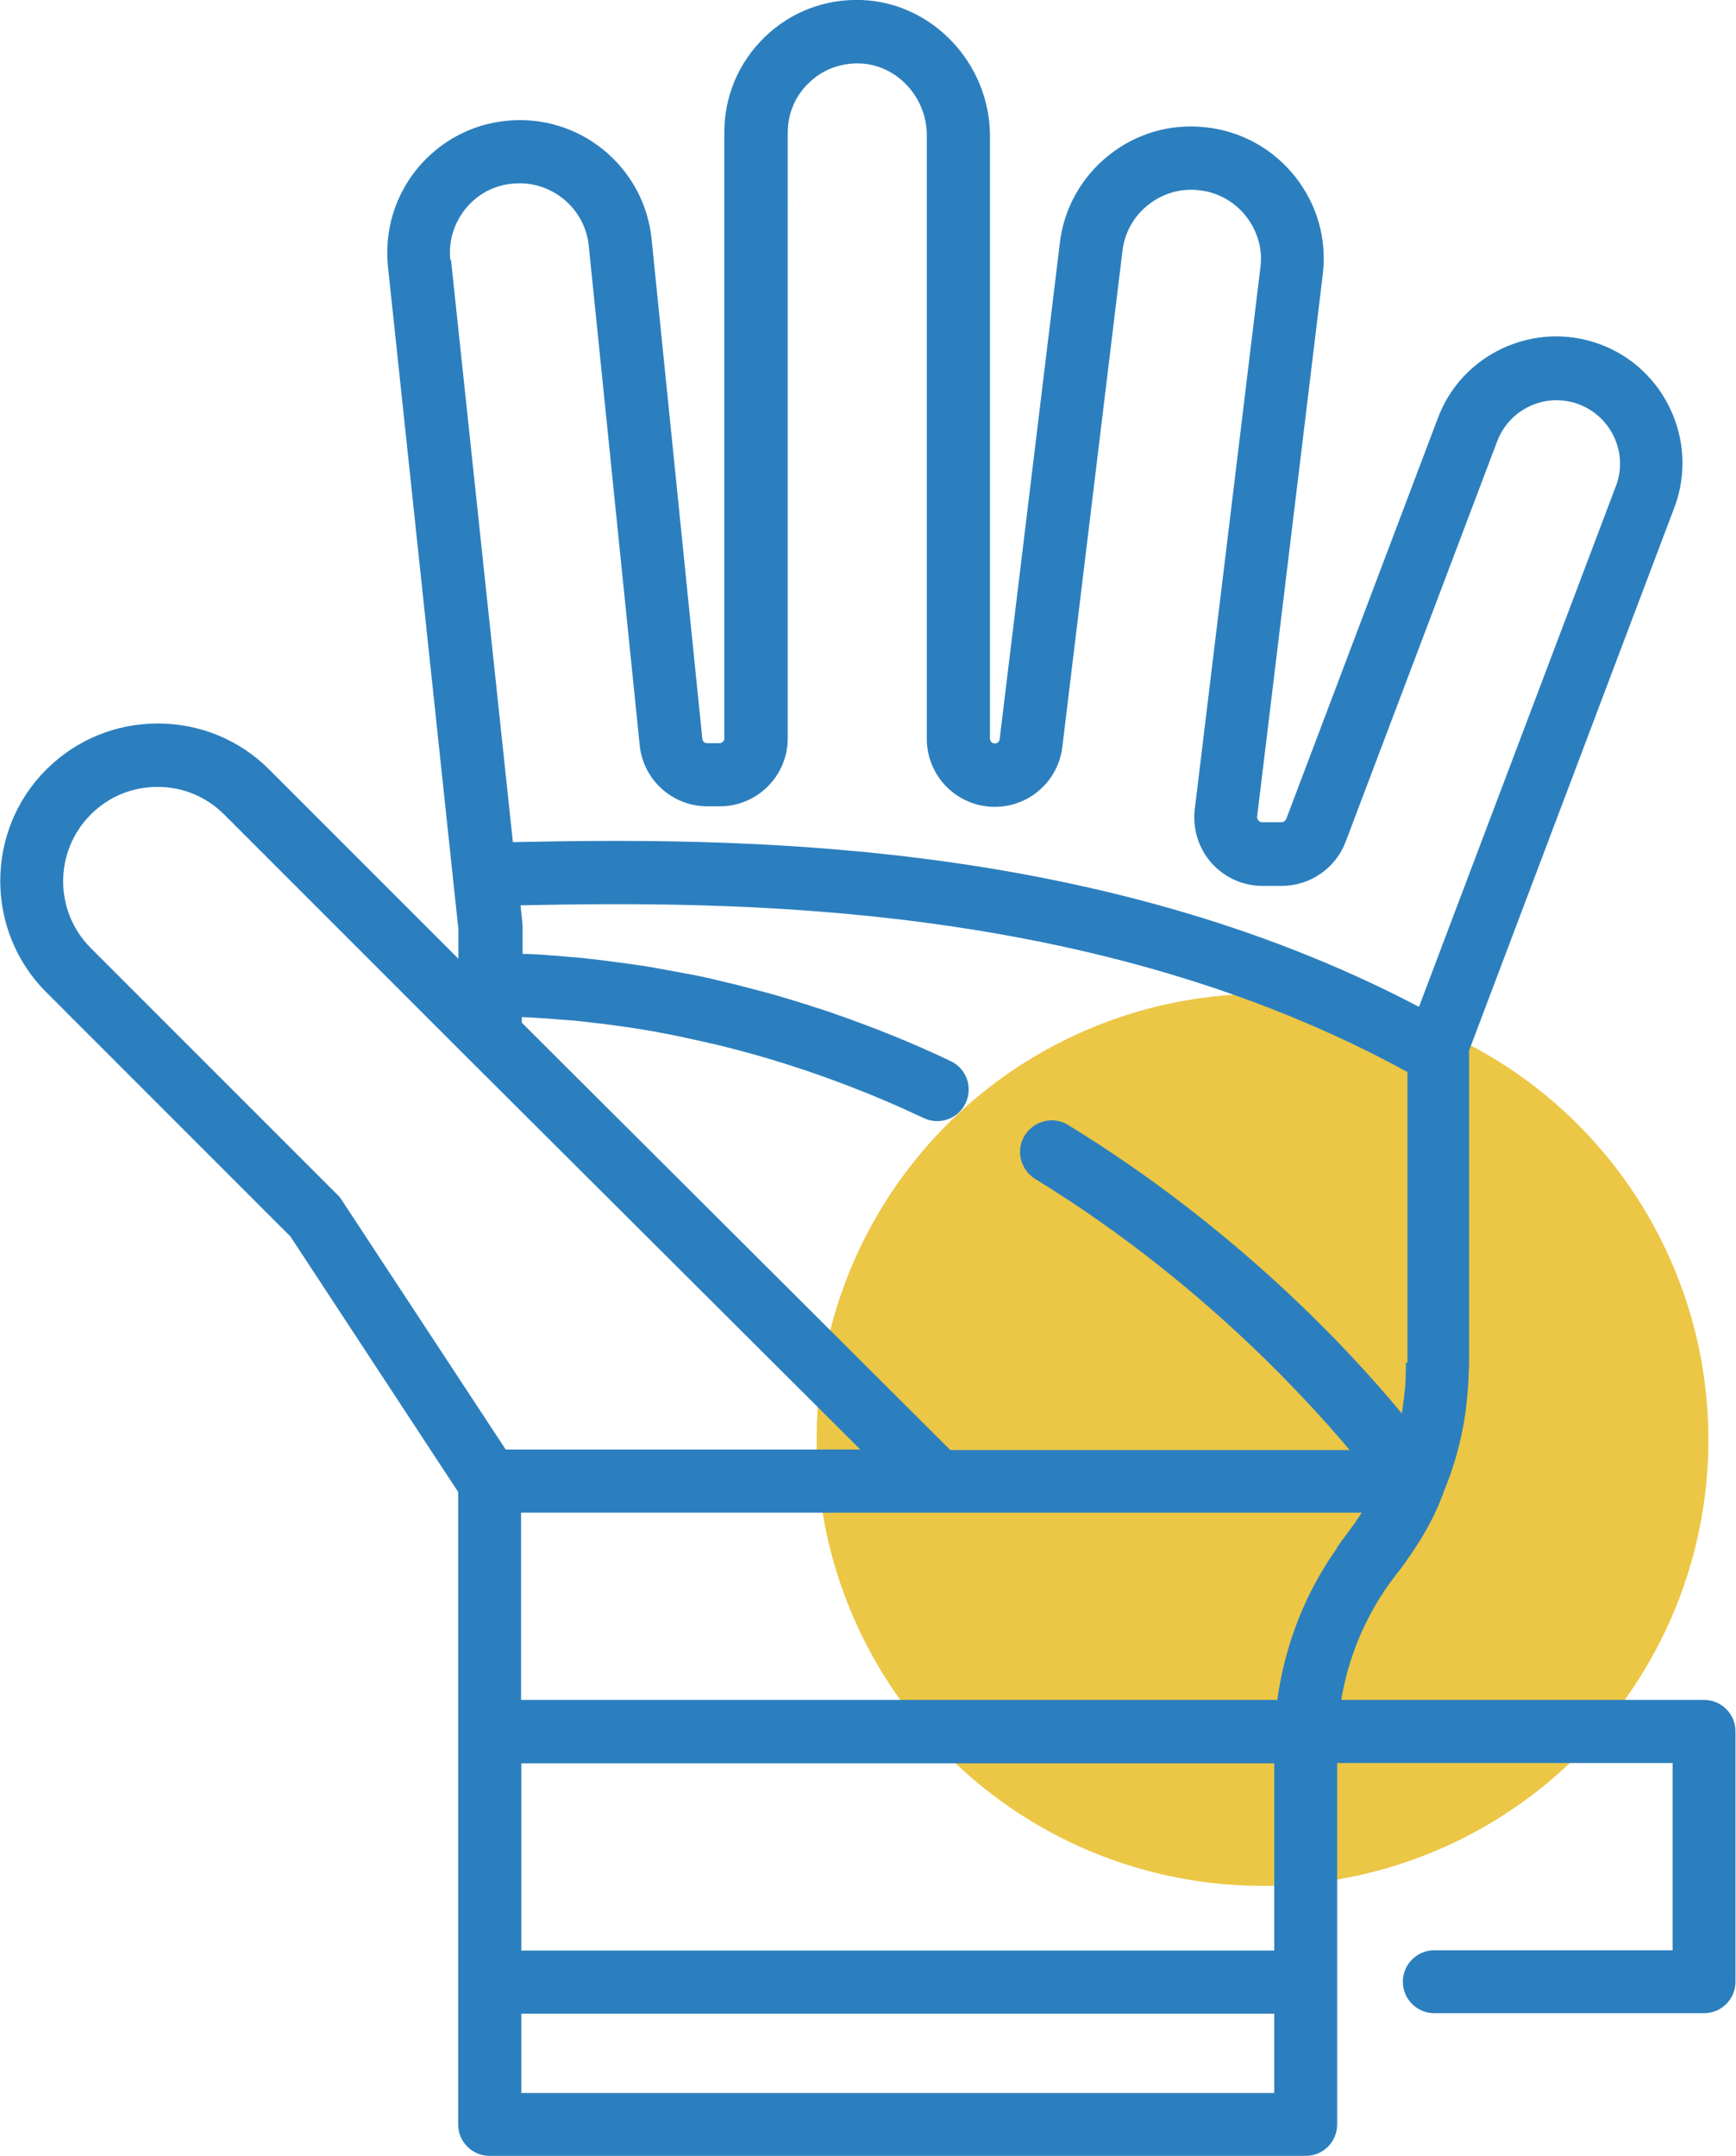
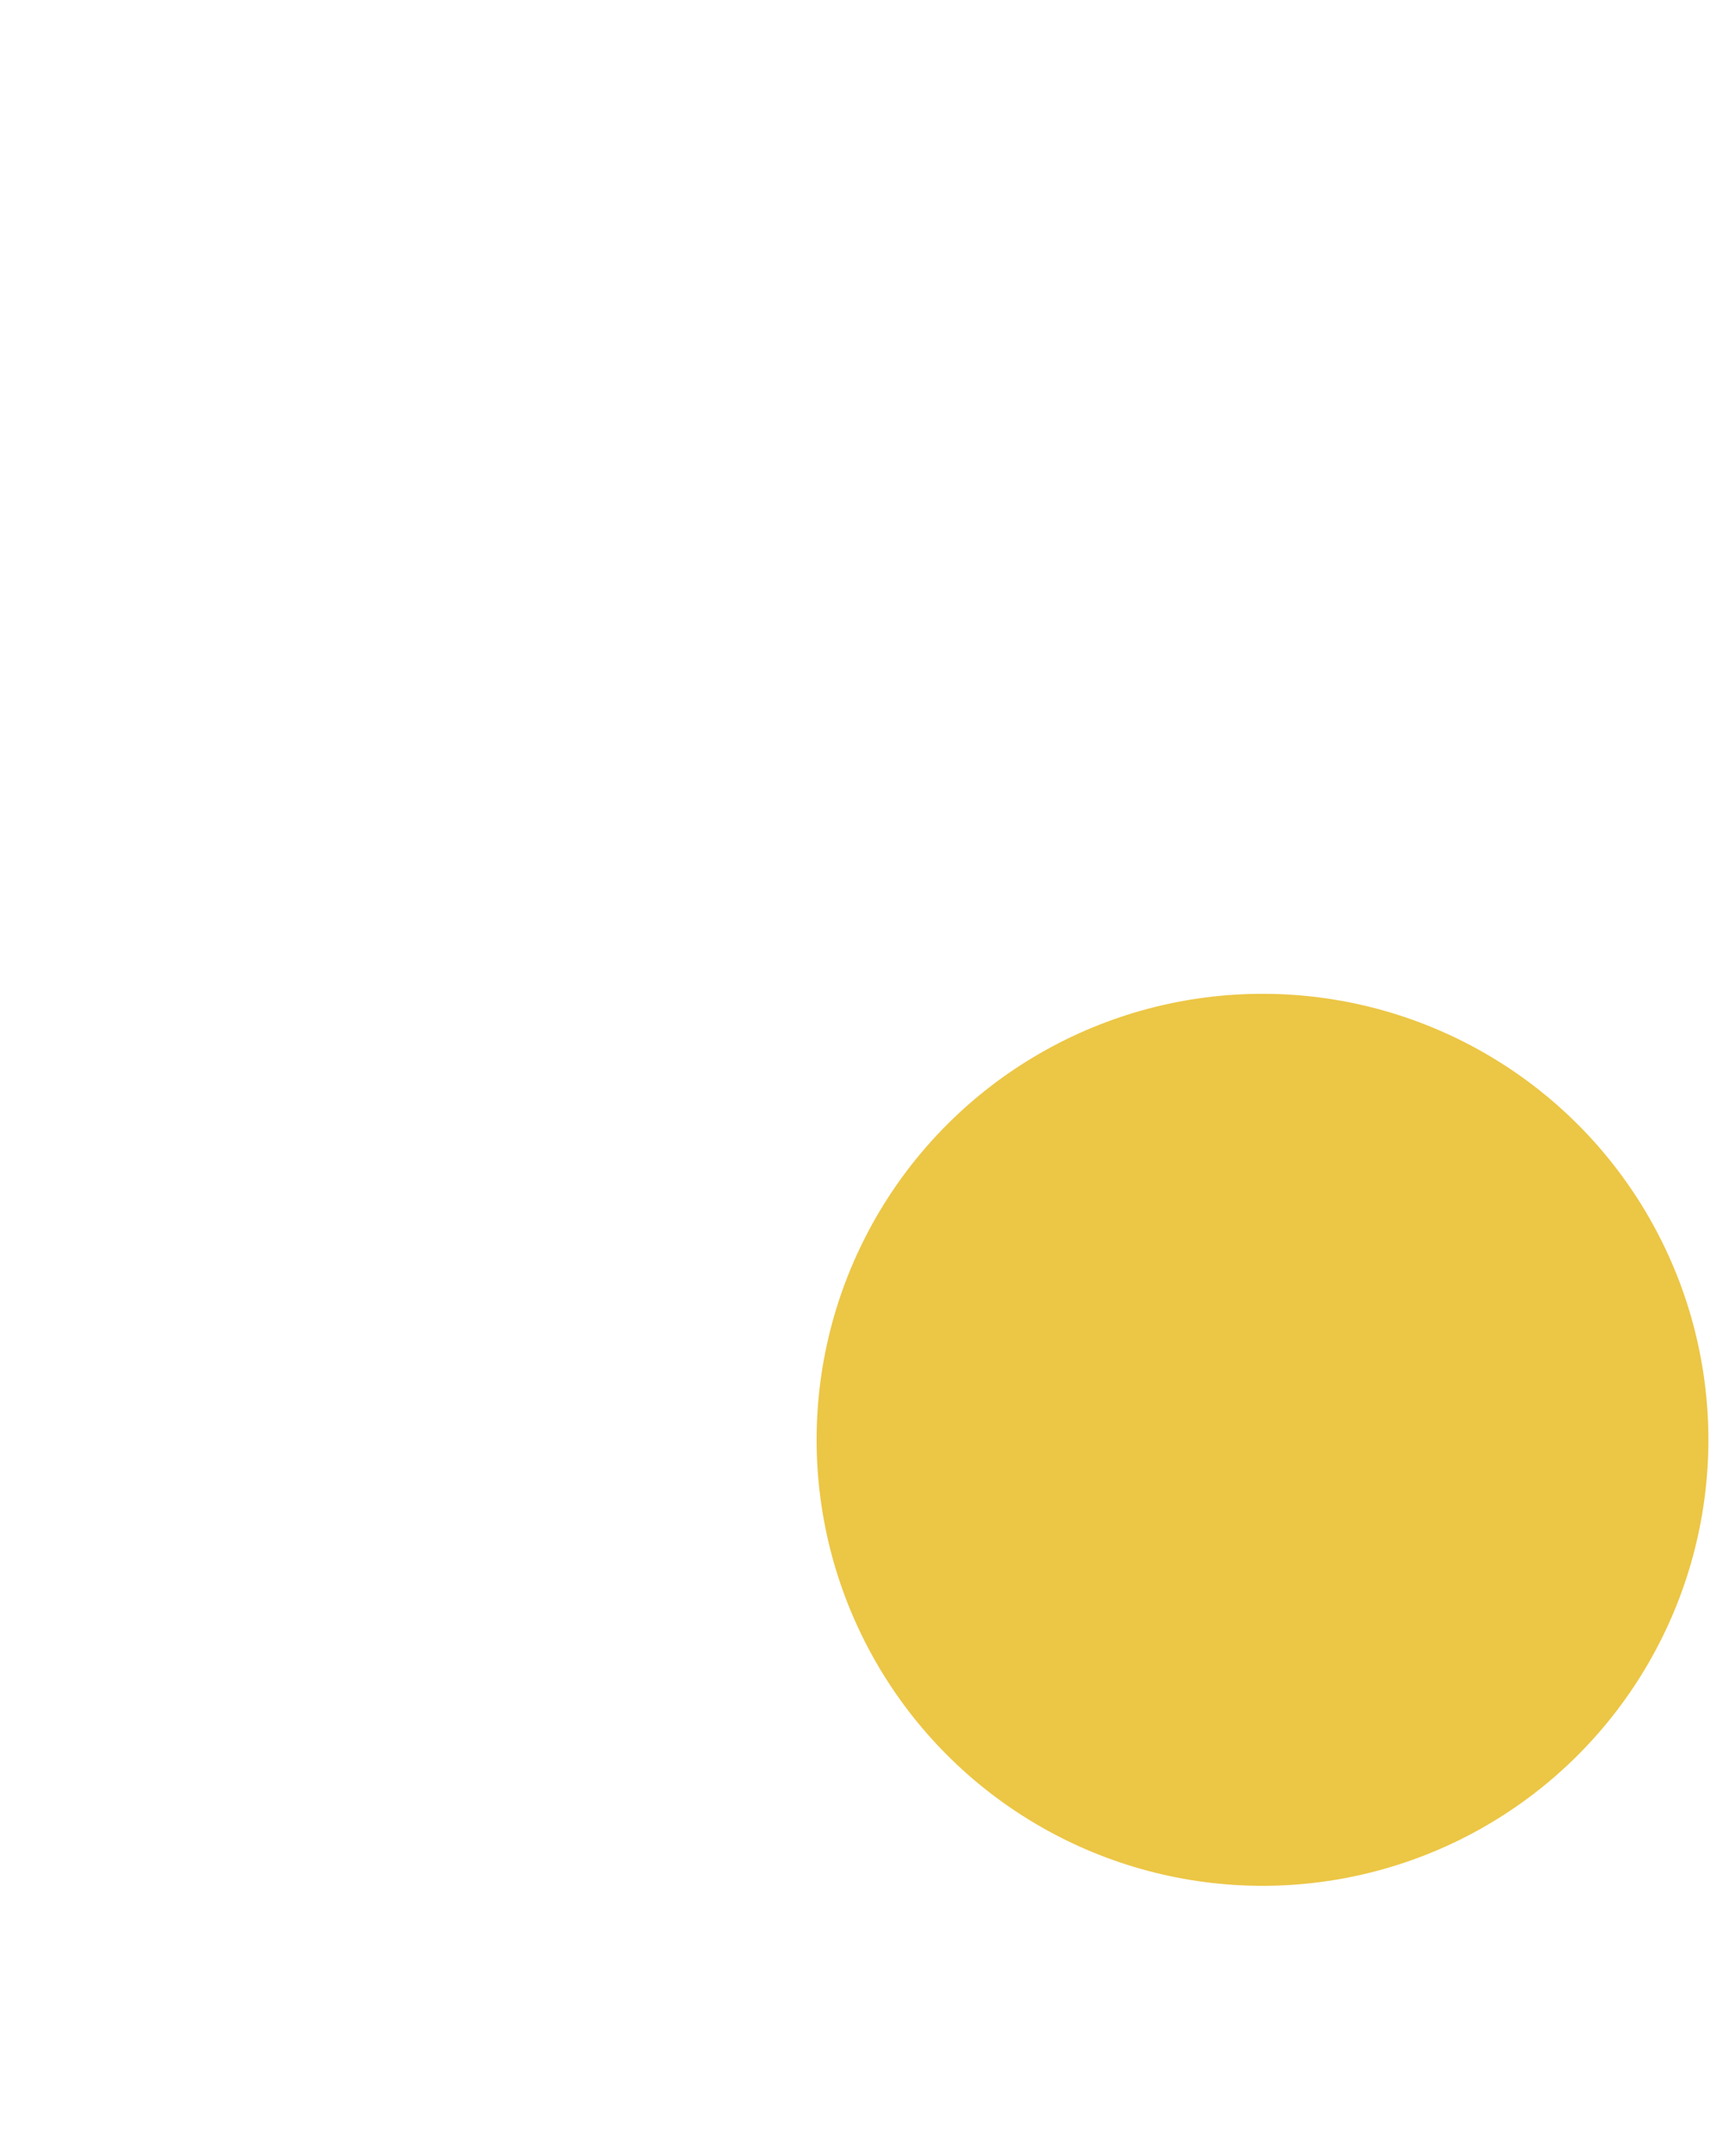
<svg xmlns="http://www.w3.org/2000/svg" id="Capa_2" viewBox="0 0 67.9 84.31">
  <defs>
    <style>.cls-1{fill:#ecc645;}.cls-1,.cls-2{stroke-width:0px;}.cls-2{fill:#2c7fbe;}</style>
  </defs>
  <g id="Capa_1-2">
    <circle class="cls-1" cx="49.38" cy="56.3" r="17.44" />
-     <path class="cls-2" d="M66.66,66.47h-14.2c.27-1.63.91-3.18,1.87-4.53,0-.01.02-.03.03-.04.09-.12.18-.24.27-.36.11-.14.21-.27.31-.41.03-.04.06-.08.09-.13.07-.1.14-.2.21-.3.03-.05.06-.09.09-.14.07-.1.13-.21.2-.31.03-.04.05-.08.08-.13.08-.13.15-.27.23-.4,0-.01.02-.03.02-.04.09-.16.17-.32.25-.48,0,0,0,0,0-.01.07-.15.15-.31.21-.47.01-.03.02-.05.03-.08.03-.08.07-.16.1-.24,0,0,0-.01,0-.02.01-.03.02-.06.04-.1.04-.1.08-.2.12-.31.04-.1.07-.19.11-.29.02-.07.05-.14.07-.21.15-.44.27-.89.37-1.35,0-.04.02-.07.02-.11.03-.13.05-.27.08-.4.01-.07.02-.13.03-.2.02-.12.04-.24.05-.36.01-.09.02-.19.03-.28.01-.1.02-.2.03-.3.01-.13.02-.27.03-.4,0-.06,0-.12.01-.19,0-.21.02-.41.02-.62v-12.18l8.05-21.29c.93-2.56-.4-5.41-2.96-6.34-2.56-.93-5.41.4-6.33,2.95l-5.91,15.62c-.03.07-.1.13-.18.13h-.77c-.07,0-.12-.04-.14-.07-.03-.03-.06-.08-.05-.15l2.57-21.22c.16-1.38-.23-2.73-1.09-3.81s-2.1-1.77-3.47-1.92c-1.38-.16-2.73.23-3.81,1.09-1.08.86-1.77,2.1-1.92,3.46l-2.35,19.37c-.01.1-.09.17-.19.17-.11,0-.19-.09-.19-.19V5.28C38.7,2.47,36.46.1,33.7,0c-1.42-.05-2.77.46-3.79,1.45-1.02.99-1.58,2.31-1.58,3.73v23.69c0,.11-.09.19-.19.19h-.48c-.1,0-.18-.07-.19-.17l-1.98-19.5c-.13-1.38-.79-2.62-1.86-3.51-1.07-.88-2.42-1.29-3.79-1.16-1.38.13-2.62.79-3.51,1.86-.88,1.07-1.29,2.42-1.16,3.81l2.54,23.89s0,0,0,.01l.22,2.04v1.16l-7.4-7.4c-1.16-1.16-2.71-1.8-4.36-1.8s-3.19.64-4.36,1.8c-2.4,2.4-2.4,6.31,0,8.71l9.55,9.55,6.56,9.99v24.73c0,.68.55,1.23,1.23,1.23h31.92c.68,0,1.23-.55,1.23-1.23v-14.13h13.12v7.32h-9.32c-.68,0-1.23.55-1.23,1.23s.55,1.23,1.23,1.23h10.55c.68,0,1.23-.55,1.23-1.23v-9.79c0-.68-.55-1.23-1.23-1.23ZM54.99,53.26c0,.16,0,.33-.01.49,0,.04,0,.07,0,.11,0,.12-.01.24-.02.36,0,.08-.02.16-.03.25,0,.07-.01.14-.02.21-.01.1-.03.2-.04.31,0,.05-.02.1-.02.15,0,.04-.02.08-.02.13-2.15-2.6-6.56-7.3-13.05-11.28-.58-.36-1.34-.17-1.7.41-.36.58-.17,1.34.41,1.7,6.02,3.69,10.21,8.12,12.3,10.6h-15.62l-16.76-16.71v-.22c.29.01.58.03.87.05.06,0,.11,0,.17.01.29.02.58.05.87.07.05,0,.1,0,.15.01.32.03.64.07.97.11.06,0,.13.02.19.02.29.04.57.08.86.12.05,0,.1.01.15.02.32.05.65.1.97.16.05,0,.11.02.16.03.3.06.61.11.91.18.03,0,.05.01.08.02.34.07.67.14,1,.22.03,0,.06.02.1.02.68.16,1.36.34,2.04.54.01,0,.03,0,.04.01,2.1.62,4.16,1.4,6.19,2.36.62.29,1.35.03,1.64-.59.29-.62.03-1.35-.59-1.64-1.49-.71-3.01-1.32-4.54-1.85-.03-.01-.05-.02-.08-.03-.13-.04-.26-.09-.39-.13-.05-.02-.11-.04-.16-.05-.66-.22-1.33-.42-2-.61-.01,0-.03,0-.04-.01-.3-.08-.61-.16-.92-.24-.08-.02-.15-.04-.23-.06-.25-.06-.51-.12-.76-.18-.08-.02-.16-.04-.24-.06-.3-.07-.6-.13-.91-.19-.02,0-.05-.01-.07-.01-.32-.06-.65-.12-.97-.18-.09-.02-.19-.03-.28-.05-.23-.04-.46-.08-.7-.11-.11-.02-.22-.03-.34-.05-.23-.03-.46-.06-.69-.09-.1-.01-.19-.03-.29-.04-.33-.04-.65-.07-.98-.11-.01,0-.03,0-.04,0-.32-.03-.63-.05-.95-.08-.09,0-.18-.01-.26-.02-.25-.02-.5-.03-.75-.04-.05,0-.1,0-.15,0v-1s0-.09,0-.13l-.08-.77c8.24-.17,22.45-.19,34.69,6.52v11.38h0ZM17.61,10.14c-.07-.72.15-1.43.61-1.99.46-.56,1.11-.91,1.84-.97.72-.07,1.43.15,1.99.61.56.46.91,1.11.98,1.84l1.99,19.51c.14,1.36,1.28,2.39,2.65,2.39h.48c1.47,0,2.66-1.19,2.66-2.66V5.19c0-.74.29-1.44.83-1.95.53-.52,1.24-.78,1.99-.76,1.44.05,2.62,1.31,2.62,2.81v23.6c0,1.47,1.19,2.66,2.66,2.66,1.35,0,2.48-1.01,2.64-2.34l2.35-19.38c.08-.72.44-1.37,1.01-1.82.57-.45,1.28-.66,2-.57.72.08,1.37.44,1.82,1.01.45.57.66,1.28.57,1.99l-2.57,21.21c-.09.76.15,1.52.65,2.09.51.57,1.23.9,1.99.9h.77c1.1,0,2.1-.69,2.49-1.72l5.92-15.64c.47-1.28,1.89-1.95,3.18-1.48,1.28.47,1.95,1.89,1.49,3.16l-7.72,20.41c-12.75-6.7-27.15-6.61-35.44-6.44l-2.42-22.76ZM13.35,46.9c-.05-.07-.1-.14-.16-.19l-9.64-9.64c-1.44-1.44-1.44-3.78,0-5.22.7-.7,1.62-1.08,2.61-1.08s1.91.38,2.61,1.08l9.5,9.5s0,0,.01.01l15.37,15.32h-13.87l-6.43-9.78ZM49.84,81.84h-29.45v-3.1h29.45v3.1h0ZM49.84,76.27h-29.45v-7.32h29.45v7.32ZM52.3,60.53c-.09.13-.18.25-.26.38,0,.01-.02.03-.03.04-1.09,1.67-1.78,3.55-2.05,5.52h-29.58v-7.32h16.24s0,0,0,0,0,0,0,0h16.64s-.02.04-.04.06c-.06.09-.12.18-.18.27-.03.05-.06.1-.1.14-.1.14-.19.27-.29.4-.11.14-.21.28-.31.42-.02.03-.04.06-.06.09Z" />
  </g>
</svg>